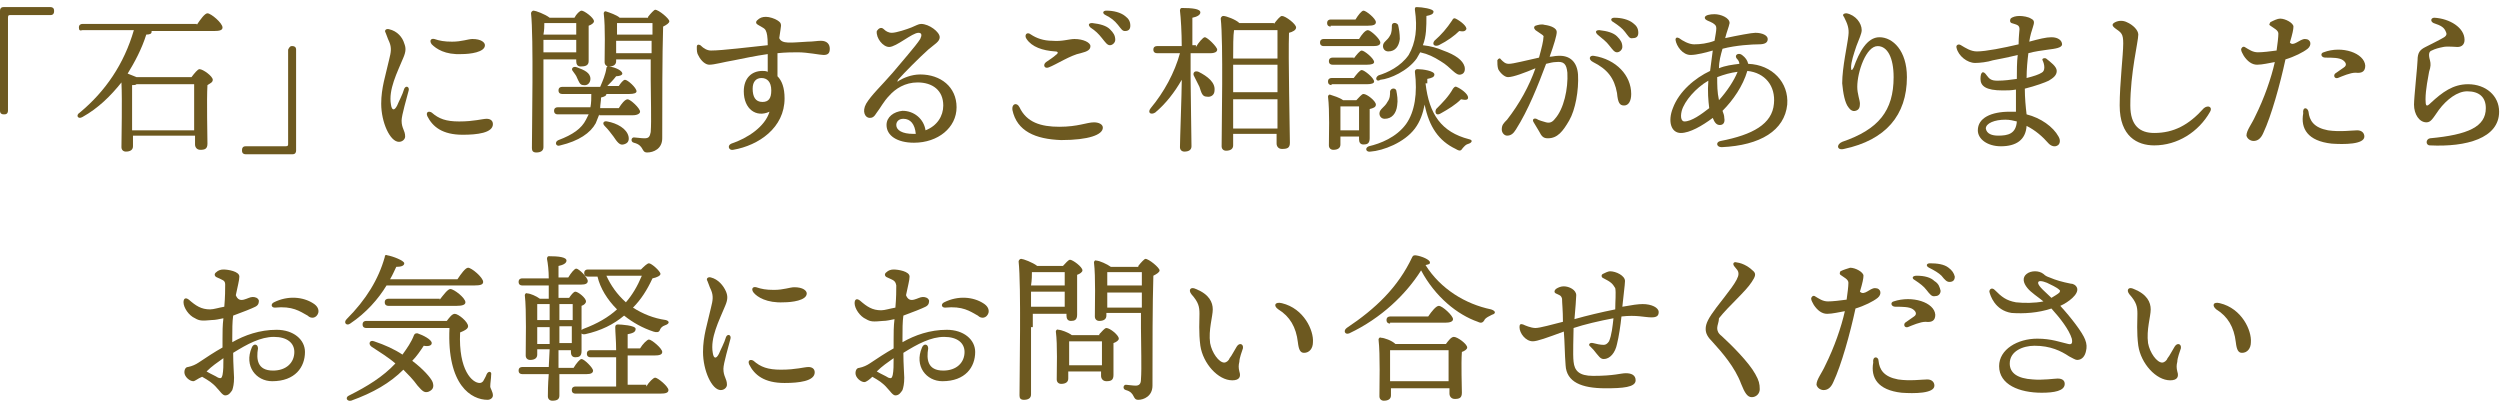
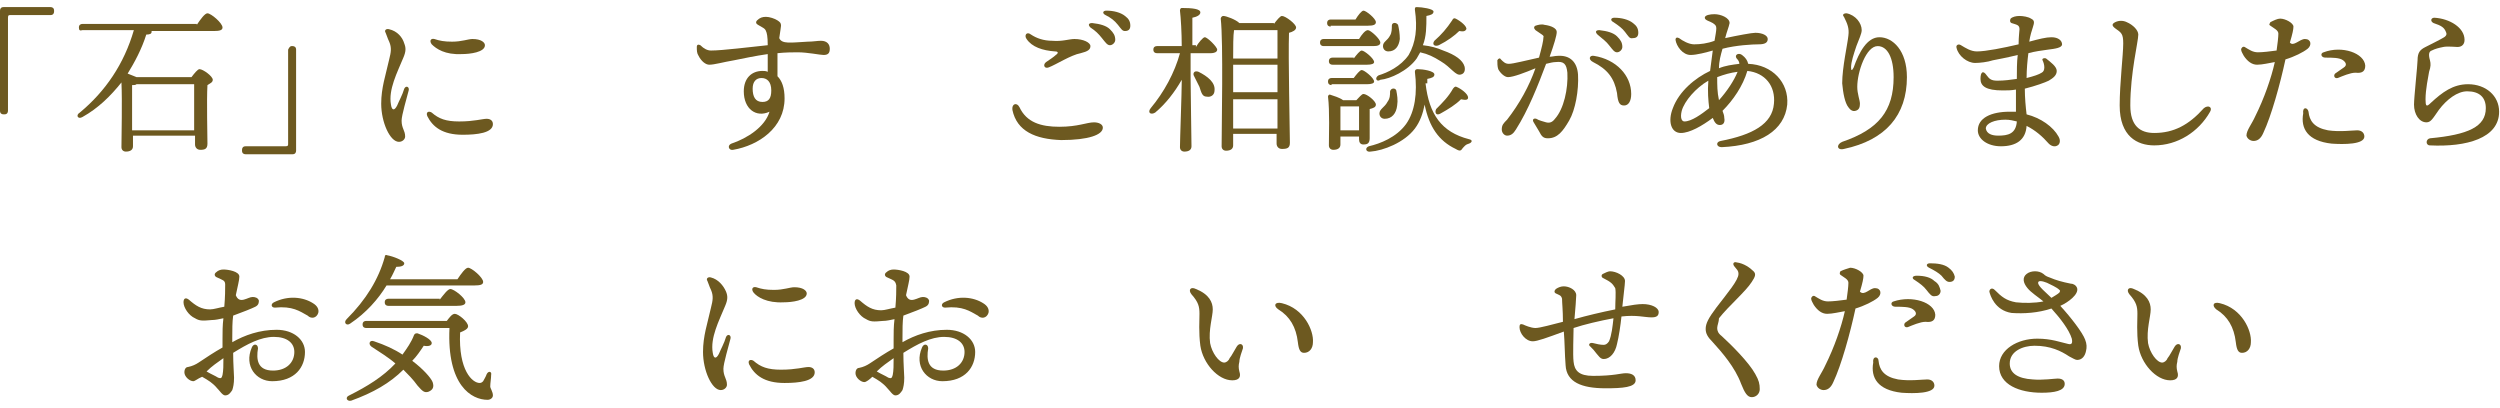
<svg xmlns="http://www.w3.org/2000/svg" version="1.1" id="レイヤー_1" x="0px" y="0px" width="282px" height="46px" viewBox="0 0 282 46" style="enable-background:new 0 0 282 46;" xml:space="preserve">
  <style type="text/css">
	.st0{fill:#6D5920;}
</style>
  <g>
    <path class="st0" d="M0.5,12.9H0.4c-0.2,0-0.4-0.1-0.4-0.4V1.2c0-0.2,0.1-0.4,0.4-0.4h5.3c0.2,0,0.4,0.1,0.4,0.4v0.1   c0,0.2-0.1,0.4-0.4,0.4H1.2C1,1.7,0.9,1.7,0.9,2v10.5C0.9,12.7,0.8,12.9,0.5,12.9z" />
    <path class="st0" d="M22.2,2.8c0.4-0.6,0.9-1.3,1.2-1.3c0.4,0,1.7,1.1,1.7,1.6c0,0.3-0.3,0.4-1,0.4h-7c0,0,0,0.1,0,0.1   c0,0.2-0.2,0.3-0.6,0.3C16,5.5,15.2,7,14.4,8.3c0.3,0.1,0.7,0.3,1,0.4h6.2c0.3-0.4,0.7-0.9,0.9-0.9c0.4,0,1.5,0.8,1.5,1.2   c0,0.3-0.3,0.4-0.6,0.6c-0.1,1.7,0,5.7,0,6.6c0,0.6-0.3,0.7-0.8,0.7c-0.4,0-0.6-0.3-0.6-0.6v-1h-7v1.2c0,0.4-0.3,0.6-0.8,0.6   c-0.3,0-0.5-0.2-0.5-0.5c0-1.3,0.1-5.1,0-7.3c-1.2,1.5-2.6,2.9-4.4,3.9c-0.5,0.3-0.8-0.2-0.3-0.5c2.9-2.4,5-5.5,6.1-9.3H9.3   C9,3.5,8.9,3.4,8.9,3.1c0-0.3,0.2-0.4,0.4-0.4H22.2z M21.9,14.6c0-1.7,0-4.1,0-5.1h-6.5c-0.1,0.1-0.3,0.1-0.5,0.1   c0,0.7,0,2.7,0,3.2v1.9H21.9z" />
    <path class="st0" d="M32.9,5.2h0.1c0.2,0,0.4,0.1,0.4,0.4V17c0,0.2-0.1,0.4-0.4,0.4h-5.3c-0.2,0-0.4-0.1-0.4-0.4v-0.1   c0-0.2,0.1-0.4,0.4-0.4h4.5c0.3,0,0.3-0.1,0.3-0.3V5.6C32.6,5.4,32.7,5.2,32.9,5.2z" />
    <path class="st0" d="M45.6,4.9c0.2,0.5,0.2,0.9-0.1,1.6c-0.7,1.7-1.7,3.6-1.4,5.3c0.1,0.7,0.4,0.7,0.7,0.1c0.2-0.5,0.6-1.2,0.8-1.9   c0.2-0.4,0.6-0.2,0.5,0.2c-0.2,0.8-0.8,2.8-0.8,3.4c0,0.9,0.4,1.1,0.4,1.8c0,0.3-0.3,0.6-0.7,0.6c-1,0-2-2.2-2-4.3   c0-1.8,0.5-3.2,0.9-5c0.2-0.8,0.3-1.3,0-2c-0.2-0.4-0.3-0.8-0.4-1c-0.2-0.3,0.1-0.5,0.4-0.4C44.8,3.5,45.4,4.2,45.6,4.9z    M48.7,12.7c0.8,0.7,1.6,1,3.1,1c1.7,0,2.6-0.3,3.1-0.3c0.4,0,0.7,0.2,0.7,0.6c0,1-1.8,1.2-3.4,1.2c-2.3,0-3.4-0.9-4-2.1   C48,12.6,48.4,12.5,48.7,12.7L48.7,12.7z M48.7,5c-0.3-0.4-0.1-0.7,0.3-0.6c0.6,0.2,1.1,0.3,2,0.3c1.1,0,1.8-0.3,2.3-0.3   c1,0,1.4,0.4,1.4,0.7c0,0.8-1.7,1-2.6,1C50.2,6.2,49.2,5.5,48.7,5z" />
-     <path class="st0" d="M61.3,6.7c0,1,0,1.9,0,2.2c0,0.6,0,6.9,0,7.7c0,0.4-0.3,0.6-0.8,0.6c-0.4,0-0.5-0.2-0.5-0.5   c0-2.3,0.2-12.5-0.1-15.2c0-0.1,0.1-0.3,0.3-0.3c0.2,0,1.3,0.4,1.8,0.8h2.8c0.2-0.4,0.6-0.8,0.8-0.8c0.3,0,1.4,0.8,1.4,1.2   c0,0.2-0.3,0.4-0.6,0.5c0,1.1,0,3.5,0,4S66,7.5,65.5,7.5c-0.4,0-0.5-0.3-0.5-0.6V6.7H61.3z M65,5.9l0-1.4h-3.7l0,1.4H65z M61.4,2.6   c0,0.3,0,0.8-0.1,1.3H65V2.6h-3.5L61.4,2.6z M67.6,12.9c-0.1,0.3-0.3,0.7-0.4,1c-0.6,1.1-1.9,2-4,2.5c-0.5,0.2-0.7-0.4-0.2-0.6   c1.6-0.6,2.6-1.3,3.1-2.3c0.1-0.2,0.2-0.4,0.3-0.6h-3.5c-0.2,0-0.4-0.1-0.4-0.4c0-0.3,0.2-0.4,0.4-0.4h3.7c0.1-0.5,0.1-1,0.1-1.5   h-3.3c-0.2,0-0.4-0.1-0.4-0.4c0-0.3,0.2-0.4,0.4-0.4h4.3c0.3-0.7,0.6-1.4,0.7-2.1c0-0.1,0.1-0.3,0.3-0.2c0.8,0.1,1.5,0.5,1.5,0.8   c0,0.2-0.4,0.3-0.7,0.3c-0.3,0.4-0.7,0.8-1,1.1h1.3C70,9.4,70.3,9,70.5,9c0.3,0,1.3,0.9,1.3,1.3c0,0.2-0.3,0.3-0.8,0.3h-2.6   c0,0.2-0.2,0.3-0.6,0.4c0,0.4-0.1,0.8-0.1,1.2h2.1c0.3-0.5,0.7-1,1-1c0.3,0,1.4,1,1.4,1.4c0,0.2-0.3,0.4-0.8,0.4H67.6z M65.1,7.6   c0.8,0.3,1.5,0.6,1.5,1.3c0,0.4-0.3,0.8-0.8,0.7c-0.4,0-0.5-0.4-0.7-0.8c-0.1-0.3-0.3-0.5-0.5-0.8C64.4,7.8,64.6,7.4,65.1,7.6z    M70.9,15.4c0.1,0.5-0.1,0.8-0.6,0.9c-0.4,0.1-0.7-0.3-1.1-0.9c-0.3-0.4-0.6-0.8-1-1.2c-0.3-0.3-0.1-0.6,0.3-0.5   C69.6,13.9,70.7,14.5,70.9,15.4z M73.1,1.9c0.3-0.4,0.7-0.8,0.8-0.8c0.4,0,1.6,1,1.6,1.3c0,0.2-0.3,0.4-0.7,0.6   c-0.1,3.2-0.1,8.5-0.1,12.6c0,1.2-1,1.6-1.7,1.6c-0.7,0-0.3-0.8-1.5-1.1c-0.4-0.1-0.3-0.6,0-0.6c0.2,0,0.8,0.1,1.2,0.1   c0.5,0,0.6-0.2,0.7-0.7c0.1-1.3,0-4,0-5.9V6.7h-3.9v0.2c0,0.4-0.3,0.6-0.8,0.6c-0.3,0-0.5-0.2-0.5-0.5c0-1.2,0.1-3.9-0.1-5.5   c0-0.1,0.1-0.3,0.3-0.2c0.3,0.1,1.2,0.4,1.5,0.7H73.1z M69.6,2.6c0,0.3,0,0.8,0,1.3h4V2.6H69.6z M73.5,5.9V4.6h-4l0,1.4H73.5z" />
    <path class="st0" d="M88.1,2.9c0,0.1-0.1,0.7-0.2,1.4c0.3,0.7,1.3,0.5,3.2,0.4v0c0.6,0,1.1-0.1,1.5-0.1c0.7,0,1,0.4,1,0.9   c0,0.5-0.2,0.7-0.7,0.7c-0.4,0-1.8-0.3-2.9-0.3c-0.5,0-1.4,0-2.3,0.1c0,0.9,0,1.8,0,2.6c0.5,0.5,0.8,1.3,0.8,2.5   c0,3.3-2.9,5.3-5.8,5.8c-0.5,0.1-0.7-0.5-0.2-0.7v0c1.8-0.6,3.8-1.9,4.3-3.6c-1.5,0.7-2.9-0.3-2.9-2.3c0-1.5,0.9-2.3,2.1-2.3   c0.2,0,0.4,0,0.6,0.1c0-0.5,0-1.4,0-2c-1.4,0.2-2.8,0.5-3.8,0.7C81.6,7,80.6,7.3,80,7.3c-0.4,0-0.9-0.4-1.2-1   c-0.2-0.3-0.2-0.6-0.2-1c0-0.3,0.2-0.3,0.4-0.2c0.4,0.4,0.8,0.6,1.2,0.6c1.3,0,4.4-0.4,6.4-0.6c0-1-0.1-1.4-0.2-1.6   c-0.1-0.3-0.4-0.4-0.9-0.7c-0.2-0.1-0.3-0.3-0.1-0.5c0.3-0.3,0.6-0.4,1-0.4c0.4,0,1,0.2,1.3,0.4C88,2.5,88.1,2.6,88.1,2.9L88.1,2.9   z M85.9,8.8c-0.6,0-1,0.4-1,1.2c0,0.9,0.3,1.5,1.1,1.5c0.7,0,1-0.4,1-1.3C87,9.2,86.5,8.8,85.9,8.8z" />
-     <path class="st0" d="M99.7,3.3c0.2,0.2,0.5,0.4,0.9,0.4c0.5,0,1.7-0.4,2.2-0.6c0.5-0.2,0.8-0.4,1.1-0.4c0.9,0,2.1,0.9,2.1,1.5   c0,0.5-0.6,0.8-1.3,1.4c-1,0.9-2.7,2.6-3.4,3.4c-0.1,0.2-0.1,0.3,0.1,0.1c0.5-0.3,1.4-0.7,2.4-0.7c2.3,0,4.1,1.4,4.1,3.7   s-2.1,4-4.8,4c-1.9,0-3.1-0.8-3.1-2c0-0.9,0.8-1.5,1.8-1.6c1.3,0,2.4,0.9,2.6,2.2c1.3-0.5,2-1.6,2-2.8c0-1.7-1.2-2.6-2.9-2.6   c-1.4,0-2.5,0.7-3.2,1.5c-0.6,0.6-1,1.4-1.4,1.9c-0.3,0.5-0.5,0.6-0.8,0.6c-0.5,0-0.9-0.7-0.4-1.6c0.6-1,1.7-2,3-3.5   c0.9-1.1,2.6-3,3.1-3.8c0.2-0.4,0.2-0.7-0.2-0.7c-0.7,0-2.5,1.6-3.3,1.6c-0.7,0-1.5-1-1.4-1.8C99.1,3.2,99.4,3,99.7,3.3L99.7,3.3z    M103,15.1c0.1,0,0.2,0,0.3,0c-0.1-1.1-0.6-1.7-1.4-1.7c-0.5,0-0.8,0.3-0.8,0.7C101.1,14.7,101.8,15.1,103,15.1z" />
    <path class="st0" d="M114.2,12.4c-0.1-0.7,0.5-0.9,0.8-0.3c0.8,1.7,2.4,2.2,4.5,2.2c2.1,0,3.1-0.5,3.9-0.5c0.5,0,1,0.2,1,0.6   c0,0.8-1.6,1.4-4.7,1.4C116.8,15.7,114.7,14.8,114.2,12.4L114.2,12.4z M118,7c0.3-0.2,0.9-0.6,1.1-0.8c0.3-0.2,0.3-0.4-0.1-0.4   c-1.4-0.1-2.6-0.5-3.2-1.4c-0.3-0.4,0-0.9,0.5-0.5c0.6,0.4,1.4,0.7,2.4,0.7c1.1,0.1,1.9-0.2,2.5-0.2c1,0,1.8,0.4,1.8,0.8   c0,0.4-0.3,0.6-1.1,0.8c-1.1,0.2-2.8,1.3-3.6,1.6C117.8,7.8,117.6,7.3,118,7z M123,3.1c-0.3-0.3-0.2-0.5,0.2-0.5   c0.9,0.1,1.6,0.3,2,0.7c0.4,0.4,0.6,0.7,0.6,1.2c0,0.3-0.3,0.6-0.6,0.6c-0.3,0-0.5-0.3-0.9-0.8C123.9,3.8,123.6,3.5,123,3.1z    M124.7,1.7c-0.4-0.2-0.3-0.5,0.1-0.5c0.8,0,1.6,0.2,2.1,0.6c0.4,0.3,0.6,0.6,0.6,1.1c0,0.4-0.2,0.6-0.6,0.6   c-0.3,0-0.4-0.2-0.8-0.7C125.7,2.3,125.3,2,124.7,1.7z" />
    <path class="st0" d="M134.9,5.3c0.3-0.5,0.8-1.1,1-1.1c0.3,0,1.4,1.1,1.4,1.4c0,0.3-0.4,0.4-0.7,0.4h-2.3v2.8   c0,1.3,0.1,6.9,0.1,7.7c0,0.4-0.3,0.6-0.8,0.6c-0.3,0-0.5-0.2-0.5-0.5c0-0.8,0.2-6.1,0.2-7.4V9c-0.8,1.4-1.8,2.7-3,3.7   c-0.5,0.3-0.9,0-0.5-0.5c1.5-1.8,2.7-4,3.3-6.2h-2.6c-0.2,0-0.4-0.1-0.4-0.4c0-0.3,0.2-0.4,0.4-0.4h2.8c0-1.5-0.1-3.2-0.2-4   c0-0.2,0.1-0.3,0.2-0.3c1.2,0,2.1,0.1,2.1,0.5c0,0.3-0.4,0.5-0.9,0.6c0,0.6,0,1.8,0,3.1H134.9z M137,10.2c0,0.5-0.4,0.8-0.9,0.7   c-0.5,0-0.6-0.5-0.8-1.1c-0.2-0.4-0.4-0.8-0.6-1.2c-0.2-0.3,0-0.7,0.5-0.5C136.2,8.6,137.1,9.3,137,10.2z M143.7,2.7   c0.3-0.4,0.7-0.9,0.9-0.9c0.4,0,1.6,0.9,1.6,1.3c0,0.3-0.4,0.5-0.8,0.6c-0.1,2.7,0.1,11.1,0.1,12.4c0,0.6-0.3,0.7-0.9,0.7   c-0.4,0-0.6-0.3-0.6-0.6v-1.1h-4.9v1.3c0,0.4-0.3,0.6-0.8,0.6c-0.3,0-0.5-0.2-0.5-0.5c0-2.2,0.2-11.7-0.1-14.4   c0-0.1,0.1-0.3,0.3-0.3c0.3,0,1.4,0.4,1.8,0.8H143.7z M139.1,10.4h5l0-3.1h-5c0,0.9,0,1.7,0,1.9V10.4z M144.1,14.5l0-3.3h-5l0,3.3   H144.1z M144.1,6.6c0-1.4,0-2.5,0-3.2h-4.9c-0.1,0.6-0.1,1.9-0.1,3.2H144.1z" />
    <path class="st0" d="M153.3,4.4c0.3-0.5,0.7-1,1-1c0.3,0,1.4,1,1.4,1.4c0,0.3-0.3,0.4-0.8,0.4h-5.6c-0.2,0-0.4-0.1-0.4-0.4   c0-0.3,0.2-0.4,0.4-0.4H153.3z M150.1,3c-0.2,0-0.4-0.1-0.4-0.4c0-0.3,0.2-0.4,0.4-0.4h2.8c0.3-0.5,0.7-1,0.9-1   c0.3,0,1.4,0.9,1.4,1.3c0,0.3-0.3,0.4-0.9,0.4H150.1z M150.2,9.6c-0.2,0-0.4-0.1-0.4-0.4c0-0.3,0.2-0.4,0.4-0.4h2.5   c0.3-0.4,0.7-0.9,0.9-0.9c0.3,0,1.4,0.9,1.4,1.3c0,0.2-0.3,0.3-0.8,0.3H150.2z M152.7,6.6c0.3-0.4,0.7-0.9,0.9-0.9   c0.3,0,1.4,0.9,1.4,1.3c0,0.2-0.3,0.3-0.8,0.3h-3.9c-0.2,0-0.4-0.1-0.4-0.4c0-0.3,0.2-0.4,0.4-0.4H152.7z M153,11.3   c0.3-0.3,0.6-0.7,0.8-0.7c0.4,0,1.4,0.8,1.4,1.2c0,0.3-0.3,0.4-0.7,0.5c0,1,0,2.8,0,3.3c0,0.6-0.3,0.7-0.7,0.7   c-0.4,0-0.5-0.3-0.5-0.6v-0.3h-2.1v0.9c0,0.4-0.3,0.6-0.8,0.6c-0.3,0-0.5-0.2-0.5-0.5c0-1.1,0.1-3.9-0.1-5.5c0-0.1,0.1-0.3,0.3-0.2   c0.3,0.1,1,0.3,1.4,0.6H153z M153.3,14.7c0-0.9,0-2,0-2.7h-2l-0.1,0c0,0.4,0,1.6,0,2v0.7H153.3z M160.8,9.4   c0.4,3.5,1.8,5.5,4.9,6.3c0.5,0.1,0.3,0.4,0,0.5c-0.4,0.1-0.5,0.3-0.7,0.5c-0.2,0.3-0.3,0.4-0.8,0.1c-1.9-0.9-3-2.5-3.5-5   c-0.2,1-0.5,1.9-1.1,2.7c-1.2,1.6-3.6,2.5-5,2.6c-0.5,0.1-0.7-0.4-0.2-0.6c1.3-0.3,3.1-1,4.2-2.5c1-1.4,1.3-3.5,1-5.9   c0-0.2,0.1-0.3,0.3-0.3c0.6,0,1.9,0.2,1.9,0.6c0,0.3-0.3,0.4-0.8,0.5V9.4z M155.5,8.5c1-0.3,2.5-1,3.4-2.3c0.8-1.4,1-3,0.7-5.1   c0-0.2,0-0.3,0.2-0.3c0.6,0,1.9,0.2,1.9,0.5c0,0.3-0.3,0.4-0.8,0.5c0,1.2,0,2.3-0.4,3.3c0.9,0.1,1.6,0.3,2.3,0.6   c1.4,0.5,2.2,1.1,2.4,1.8c0.1,0.4,0,0.8-0.4,0.9c-0.6,0.2-1.1-0.8-2.3-1.5c-0.8-0.5-1.4-0.8-2.3-1c-0.1,0.2-0.3,0.5-0.4,0.7   c-1,1.4-3,2.3-4.1,2.4C155.3,9.3,155,8.8,155.5,8.5z M157.5,10.2c0.1,0.5,0.2,1.1,0.1,1.7c-0.1,0.9-0.6,1.5-1.4,1.5   c-0.4,0-0.6-0.3-0.6-0.6c0-0.5,0.6-0.7,0.9-1.3c0.3-0.4,0.3-0.8,0.3-1.2C156.9,9.9,157.4,9.9,157.5,10.2z M156,5.2   c0-0.5,0.5-0.6,0.8-1.2c0.2-0.3,0.2-0.8,0.2-1.1c0-0.4,0.5-0.4,0.7-0.1c0.1,0.4,0.2,1,0.2,1.6c-0.1,0.8-0.5,1.4-1.3,1.4   C156.2,5.8,156,5.5,156,5.2z M161.8,4.6c0.8-0.7,1.4-1.4,2-2.3c0.1-0.2,0.2-0.3,0.4-0.2c0.6,0.3,1.3,0.9,1.2,1.2   c-0.1,0.2-0.3,0.3-0.8,0.2c-0.5,0.5-1.3,1.1-2.3,1.6C161.8,5.3,161.5,5,161.8,4.6z M165.6,11c0,0.3-0.3,0.3-0.8,0.2   c-0.6,0.6-1.4,1.1-2.3,1.6c-0.5,0.3-0.7-0.1-0.5-0.5c0.7-0.7,1.4-1.4,1.9-2.3c0.1-0.1,0.2-0.3,0.4-0.2   C164.8,10,165.6,10.6,165.6,11z" />
    <path class="st0" d="M173.2,3.4c-0.2-0.2-0.2-0.4,0-0.5c0.3-0.1,0.7-0.2,1-0.1c0.8,0.1,1.4,0.4,1.4,0.8c0,0.4-0.3,1.4-0.8,2.8   c0.3,0,0.6-0.1,0.9-0.1c1.4-0.1,2.2,0.7,2.3,2.1c0.1,1.8-0.3,4-1,5.2c-0.7,1.2-1.3,2-2.4,2c-0.5,0-0.7-0.2-1-0.8   c-0.2-0.3-0.4-0.7-0.6-1c-0.2-0.3,0-0.5,0.3-0.4c0.3,0.2,0.8,0.3,1.1,0.4c0.4,0.1,0.7,0,1-0.4c1-1.1,1.5-3.4,1.4-5.2   c-0.1-1-0.4-1.3-1.3-1.2c-0.3,0-0.7,0.1-1.1,0.2c-0.9,2.4-2,5.2-3.4,7.4c-0.3,0.5-0.6,0.7-1,0.7c-0.3,0-0.6-0.3-0.6-0.7   c0-0.5,0.2-0.7,0.6-1.1c1.4-1.8,2.5-3.8,3.2-5.8c-1.2,0.5-2.5,1-3.1,1c-0.4,0-0.9-0.5-1.1-0.9c-0.1-0.3-0.1-0.7-0.1-1   c0.1-0.2,0.3-0.3,0.4-0.1c0.3,0.3,0.5,0.5,0.9,0.5c0.5,0,2-0.4,3.4-0.7c0.3-1.1,0.5-1.9,0.5-2.3C174.2,4,173.9,3.9,173.2,3.4z    M179.7,7c-0.6-0.3-0.4-0.8,0.1-0.7c2.5,0.4,4.2,2.2,4.2,4.3c0,0.8-0.3,1.3-0.8,1.3c-0.5,0-0.7-0.3-0.8-1.4   C182.1,8.8,181.3,7.8,179.7,7L179.7,7z M180.2,3.9c-0.3-0.3-0.2-0.5,0.2-0.5c0.9,0.1,1.6,0.3,2,0.7c0.4,0.4,0.6,0.7,0.6,1.2   c0,0.3-0.3,0.6-0.6,0.6c-0.3,0-0.5-0.3-0.9-0.8C181.2,4.7,180.8,4.4,180.2,3.9z M183.3,3.6c-0.3-0.4-0.7-0.7-1.3-1.1   c-0.4-0.2-0.3-0.5,0.1-0.5c0.8,0,1.6,0.2,2.1,0.6c0.4,0.3,0.6,0.6,0.6,1.1c0,0.4-0.2,0.6-0.6,0.6C183.8,4.4,183.7,4.1,183.3,3.6   L183.3,3.6z" />
    <path class="st0" d="M194.6,4.3C194.5,4.4,194.5,4.4,194.6,4.3c1.4-0.3,3-0.6,3.4-0.6v0c0.8,0,1.4,0.3,1.4,0.7c0,0.4-0.3,0.6-1,0.6   c-0.7,0-2.6,0.1-4.1,0.5c-0.2,0.7-0.4,1.4-0.4,2.2c0.7-0.3,1.5-0.4,2.3-0.5c0-0.2-0.1-0.4-0.3-0.6c-0.3-0.4,0.2-0.7,0.6-0.4   c0.4,0.3,0.6,0.6,0.7,1c2.7,0.1,4.6,2.1,4.4,4.6c-0.3,2.9-3,4.6-7.4,4.8v0c-0.6,0-0.7-0.6-0.1-0.7c3.6-0.7,5.8-1.9,6-4.2   c0.2-2-1-3.5-3-3.7c-0.5,1.7-1.6,3.3-2.8,4.5c0.1,0.3,0.2,0.5,0.2,0.8c0.1,0.5-0.1,0.8-0.5,0.8c-0.4,0-0.6-0.3-0.8-0.8   c-1.2,0.9-2.6,1.7-3.6,1.7c-1.1,0-1.5-1.3-0.9-2.8c0.7-1.9,2.5-3.4,4.2-4.2c0.1-0.7,0.2-1.5,0.3-2.3c-0.7,0.2-1.8,0.5-2.5,0.5   c-0.9,0-1.6-1-1.7-1.7c0-0.3,0.2-0.3,0.4-0.2c0.4,0.3,1.1,0.7,1.7,0.7c0.7,0,1.5-0.1,2.3-0.4c0.1-0.6,0.2-1.1,0.2-1.4   c0-0.3-0.1-0.4-0.4-0.6c-0.3-0.2-0.9-0.3-0.9-0.6c0-0.3,0.6-0.4,1.1-0.4c0.7,0,1.7,0.4,1.7,1C195,3.1,194.8,3.5,194.6,4.3z    M190,13.7c0.8,0,1.9-0.8,2.8-1.5c-0.1-0.8-0.2-1.9-0.1-3.1c-1.4,0.8-2.7,2.3-3,3.4C189.5,13.3,189.7,13.7,190,13.7z M193.9,11.3   c0.9-1,1.7-2.2,2.1-3.2c-0.8,0.1-1.5,0.3-2.3,0.6C193.7,9.6,193.7,10.4,193.9,11.3z" />
    <path class="st0" d="M208.3,1.5c1,0.2,1.7,1.1,1.7,1.9c0,0.4-0.3,1-0.6,1.8c-0.3,0.9-0.6,1.8-0.6,2.4c0,0.4,0.1,0.4,0.3,0   c0.6-1.7,1.5-3.4,2.9-3.4c1.5,0,3.1,1.5,3.1,4.5c0,4.3-2.4,7.1-7.1,8.1c-0.8,0.2-0.9-0.5-0.2-0.8c4.1-1.4,5.8-3.5,5.8-7.3   c0-2.2-0.7-3.5-1.8-3.5c-1.3,0-2.3,2.9-2.3,4.6c0,0.8,0.3,1.5,0.3,1.9c0,0.4-0.1,0.7-0.5,0.8c-0.3,0.1-0.6-0.1-0.8-0.4   c-0.4-0.5-0.6-1.6-0.7-2.7c0-1.8,0.6-4.4,0.7-5.4c0.1-0.8-0.1-1.3-0.5-2.1C207.8,1.7,207.9,1.5,208.3,1.5L208.3,1.5z" />
    <path class="st0" d="M228.9,4.7c1.1-0.3,1.9-0.5,2.5-0.5c0.8,0,1.2,0.4,1.2,0.8c0,0.4-0.8,0.5-1.6,0.6v0c-0.7,0.1-1.5,0.2-2.2,0.4   c-0.1,0.8-0.2,1.8-0.2,2.8c0.8-0.2,1.4-0.4,1.7-0.6c0.2-0.1,0.3-0.3,0.3-0.6c0-0.3-0.1-0.6-0.2-0.8c-0.1-0.2,0.2-0.3,0.4-0.2   C231.3,7,232,7.5,232,8c0,0.5-0.4,0.8-0.9,1.1c-0.4,0.2-1.5,0.6-2.7,0.9c0,1,0.1,2.1,0.2,2.9c1.6,0.4,3,1.4,3.6,2.5   c0.3,0.5,0.1,0.9-0.1,1c-0.3,0.2-0.7,0.1-1-0.2c-0.7-0.8-1.5-1.5-2.5-2c-0.1,1.6-1.2,2.3-2.9,2.3c-1.5,0-2.6-0.8-2.6-1.8   c0-1.4,1.5-2.1,3.6-2.1c0.2,0,0.5,0,0.7,0c0-0.7,0-1.7,0-2.5c-0.5,0.1-1,0.1-1.5,0.1c-1.9,0-2.5-0.5-2.5-1.3c0-0.8,0.3-1,0.7-0.4   c0.3,0.4,0.5,0.6,1.2,0.6c0.8,0,1.5-0.1,2.2-0.2c0-0.9,0-1.9,0.1-2.7c-1.2,0.3-2.3,0.5-2.8,0.6c-0.6,0.2-1.5,0.3-2,0.3   c-0.9,0-1.9-0.8-2.1-1.7c-0.1-0.3,0.2-0.5,0.5-0.3c0.5,0.3,1.1,0.7,1.8,0.7c1,0,3-0.4,4.7-0.8c0-0.9,0.1-1.5,0.1-1.7   c0-0.5-0.3-0.5-0.9-0.7c-0.2-0.1-0.2-0.3-0.1-0.5c0.2-0.2,0.6-0.3,1-0.3c0.4,0,1,0.1,1.3,0.3c0.4,0.2,0.4,0.4,0.2,1   C229.2,3.4,229,4,228.9,4.7z M225.4,15.3c1.1,0,2-0.2,2.1-1.6c-0.4-0.1-0.8-0.2-1.3-0.2c-1.2,0-2.2,0.4-2.2,1   C224.1,15.1,224.7,15.3,225.4,15.3z" />
    <path class="st0" d="M249.3,12.6c-1.3,2.3-3.7,3.8-6.3,3.8c-1.9,0-3.9-1-3.9-4.5c0-2.5,0.4-5.7,0.4-7c0-1.1-0.2-1.2-0.9-1.7   c-0.4-0.3-0.4-0.5,0-0.7c0.4-0.2,0.9-0.2,1.3,0c0.7,0.3,1.3,0.9,1.3,1.4c0,0.8-0.9,4.3-0.9,8c0,2.3,1.1,3.1,2.7,3.1   c2.2,0,3.9-0.9,5.6-2.8C249.1,11.8,249.6,12.1,249.3,12.6L249.3,12.6z" />
    <path class="st0" d="M257.2,2.1c0.6,0,1.5,0.5,1.5,0.9c0,0.3-0.1,0.8-0.4,1.8c0.4,0.5,1.1-0.4,1.7-0.4c0.7,0,0.8,0.7,0.3,1.1   c-0.5,0.4-1.5,0.9-2.5,1.2c-0.6,2.8-1.6,6.4-2.5,8.3c-0.3,0.7-0.7,0.9-1.1,0.9c-0.3,0-0.7-0.2-0.8-0.6c0-0.6,0.6-1.3,1-2.2   c1-2,1.8-4.3,2.2-6.1c-0.6,0.1-1.4,0.3-2,0.3c-0.6,0-1.1-0.4-1.5-1c-0.1-0.2-0.3-0.5-0.3-0.7c0-0.2,0.2-0.4,0.4-0.3   c0.5,0.3,0.9,0.6,1.5,0.6c0.5,0,1.4-0.1,2.1-0.2c0.1-0.7,0.2-1.5,0.2-1.9c0-0.4-0.5-0.6-0.9-0.9c-0.2-0.1-0.1-0.2,0-0.4   C256.5,2.3,256.9,2.1,257.2,2.1L257.2,2.1z M260.4,12.6c0.1,1,0.6,1.8,2.2,2.1c1.3,0.2,2.8,0,3.3,0c0.5,0,0.8,0.3,0.8,0.7   c0,0.9-2.3,0.9-3.7,0.8c-2.7-0.3-3.5-1.7-3.2-3.4C259.7,12,260.3,12.1,260.4,12.6L260.4,12.6z M266.8,7.4c0,0.6-0.3,0.9-1.1,0.8   c-0.6,0-1.5,0.4-2,0.6c-0.4,0.1-0.5-0.3-0.3-0.5c0.3-0.2,0.7-0.5,1-0.7c0.3-0.2,0.3-0.5-0.1-0.8c-0.4-0.3-1.2-0.3-2-0.3   c-0.5,0-0.6-0.5-0.2-0.6C264.2,5.1,266.7,6,266.8,7.4z" />
    <path class="st0" d="M274.1,6.8c0.1,0.4,0.1,0.7-0.1,1.3c-0.1,0.6-0.4,2-0.4,3.1c0,0.8,0.1,0.9,0.6,0.4c1.3-1.2,2.5-2.1,4.2-2.1   c2,0,3.5,1.3,3.5,3.1c0,3-3.7,4-7.8,3.8c-0.5,0-0.5-0.7,0-0.8c4.3-0.4,6.3-1.3,6.3-3.4c0-1.2-0.7-1.9-2.1-1.9   c-1.1,0-2.3,0.9-3.2,2.1c-0.7,1-0.9,1.4-1.4,1.4c-0.8,0-1.4-0.9-1.4-2c0-0.8,0.4-4.5,0.4-5c0-0.9,0.3-1.2,0.9-1.5   c0.2-0.1,1.8-0.9,2.1-1.1c0.3-0.2,0.3-0.4,0.2-0.6c-0.2-0.5-0.5-0.7-1.4-1c-0.4-0.2-0.3-0.6,0.1-0.6c1.7,0.1,3.4,1.1,3.4,2.5   c0,0.5-0.3,0.8-0.8,0.8c-0.1,0-1.2-0.1-1.6,0c-0.5,0.1-0.9,0.2-1.3,0.4C274,5.8,273.9,6.1,274.1,6.8z" />
    <path class="st0" d="M24.5,31.3c-0.3-0.1-0.4-0.4-0.1-0.6c0.2-0.2,0.5-0.3,0.8-0.3c0.5,0,1.8,0.2,1.8,0.8c0,0.4-0.2,1.1-0.4,2.1   c0.2,0.5,0.5,0.6,0.9,0.5c0.4-0.1,0.7-0.3,1-0.3c0.3,0,0.6,0.1,0.7,0.4c0,0.2,0,0.5-0.4,0.7c-0.4,0.2-1.4,0.6-2.5,1   c-0.1,0.7-0.1,1.6-0.1,2.5c0,0.2,0,0.3,0,0.5c1.4-0.8,3.1-1.4,5-1.4c1.9,0,3.2,1.1,3.2,2.5c0,1.7-1.1,3.3-3.7,3.3   c-1.8,0-3.2-1.7-2.3-3.8c0.2-0.5,0.7-0.4,0.7,0.1c-0.2,1.2-0.1,2.5,1.7,2.5c1.5,0,2.4-0.9,2.4-2.1c0-1-0.8-1.7-2.3-1.7   c-1.5,0-3,0.8-4.6,1.8c0,1.3,0.1,2.4,0.1,2.8c0,0.7-0.1,1.1-0.2,1.4c-0.2,0.3-0.4,0.6-0.8,0.6c-0.3,0-0.6-0.5-0.9-0.8   c-0.5-0.6-1-0.9-1.7-1.3C22.3,42.7,22,43,21.8,43c-0.4,0-1-0.5-1-1c0-0.4,0.2-0.6,0.4-0.6c0.5-0.1,0.9-0.3,1.2-0.5   c0.9-0.6,1.8-1.2,2.7-1.7c0-0.3,0-0.6,0-1c0-0.7,0-1.5,0.1-2.3c-0.5,0.1-0.9,0.2-1.3,0.2c-1.1,0.1-1.4,0.1-1.9-0.2   c-0.7-0.3-1.3-1.2-1.3-1.8v0c0-0.4,0.2-0.6,0.6-0.3c0.8,0.7,1.4,1.1,2.4,1.1c0.4,0,1-0.2,1.6-0.3c0.1-1.1,0.1-2,0.1-2.5   C25.4,31.6,25.1,31.6,24.5,31.3L24.5,31.3z M25.1,42.3c0.1-0.5,0.1-1.1,0.1-1.9c-0.7,0.5-1.3,0.9-1.9,1.5c0.5,0.3,1,0.5,1.3,0.7   C24.9,42.7,25,42.7,25.1,42.3z M31,34.7c-0.4,0-0.5-0.4-0.1-0.6c1.6-0.8,3.3-0.6,4.4,0.1c0.5,0.3,0.7,0.7,0.6,1.1   c-0.2,0.6-0.8,0.7-1.2,0.3C33.8,35.1,33,34.5,31,34.7L31,34.7z" />
    <path class="st0" d="M43.6,32.2c-0.9,1.5-2.3,3.1-4.1,4.3c-0.4,0.3-0.8-0.1-0.4-0.5c2.2-2.2,3.6-4.5,4.3-7c0-0.2,0.1-0.3,0.3-0.2   c0.6,0.1,1.9,0.6,1.9,0.9c0,0.3-0.4,0.4-0.9,0.4c-0.2,0.4-0.4,0.9-0.7,1.4h7.6c0.4-0.6,0.9-1.3,1.2-1.3c0.4,0,1.7,1.1,1.7,1.6   c0,0.3-0.3,0.4-1,0.4H43.6z M48.8,43.1c0.2,0.6,0,0.9-0.5,1.1c-0.4,0.1-0.6,0-1.2-0.7c-0.5-0.7-1.1-1.3-1.6-1.8   c-1.5,1.5-3.4,2.6-5.9,3.5c-0.5,0.1-0.7-0.4-0.2-0.6c2-1,3.8-2.1,5.2-3.6c-0.8-0.7-1.8-1.3-2.7-1.9c-0.4-0.3-0.2-0.8,0.3-0.6   c1.2,0.4,2.3,0.9,3.2,1.5c0.5-0.7,1-1.4,1.3-2.2c0.1-0.2,0.2-0.2,0.4-0.2c0.6,0.2,1.6,0.7,1.6,1.1c0,0.3-0.4,0.4-0.9,0.3   c-0.4,0.6-0.8,1.2-1.3,1.7C47.7,41.6,48.6,42.6,48.8,43.1z M50.4,36.2c0.3-0.4,0.6-0.8,0.9-0.8c0.4,0,1.5,0.9,1.5,1.4   c0,0.3-0.4,0.5-0.9,0.7c-0.2,4.3,1.4,5.7,2.2,5.7c0.2,0,0.3-0.1,0.4-0.2c0.1-0.2,0.3-0.5,0.4-0.8c0.2-0.4,0.6-0.3,0.5,0.1   c0,0.4-0.1,0.9-0.1,1.3c0,0.2,0.3,0.6,0.3,1c0,0.3-0.3,0.5-0.6,0.5c-1.8,0-4.6-1.6-4.3-8.1h-9.4c-0.2,0-0.4-0.1-0.4-0.4   c0-0.3,0.2-0.4,0.4-0.4H50.4z M49.6,33.8c0.4-0.5,0.9-1.2,1.2-1.2c0.4,0,1.7,1,1.7,1.5c0,0.3-0.4,0.4-1,0.4h-7.7   c-0.2,0-0.4-0.1-0.4-0.4c0-0.3,0.2-0.4,0.4-0.4H49.6z" />
-     <path class="st0" d="M63.1,42.2c0,1.2,0,2.1,0,2.4c0,0.4-0.2,0.6-0.8,0.6c-0.3,0-0.5-0.2-0.5-0.5c0-0.3,0-1.3,0.1-2.5h-3   c-0.2,0-0.4-0.1-0.4-0.4c0-0.3,0.2-0.4,0.4-0.4h3l0.1-2h-1.4V40c0,0.4-0.3,0.6-0.8,0.6c-0.3,0-0.5-0.2-0.5-0.5   c0-1.3,0.1-5.1-0.1-6.8c0-0.1,0.1-0.3,0.3-0.2c0.3,0,1,0.3,1.4,0.6h1c0-0.5,0-1,0-1.5h-3c-0.2,0-0.4-0.1-0.4-0.4   c0-0.3,0.2-0.4,0.4-0.4h3c0-0.9-0.1-1.7-0.2-2.2c0-0.2,0.1-0.3,0.2-0.3c1.1,0,2,0.1,2,0.5c0,0.3-0.4,0.5-0.9,0.6c0,0.3,0,0.8,0,1.3   h1.1c0.3-0.5,0.7-1,0.9-1c0.3,0,1.3,1,1.3,1.4c0,0.3-0.3,0.4-0.7,0.4h-2.6v1.5h1.2c0.2-0.3,0.5-0.7,0.7-0.7c0.3,0,1.2,0.7,1.2,1.1   c0,0.2-0.2,0.4-0.5,0.5c0,1.2,0,4.5,0,5.1c0,0.6-0.3,0.7-0.7,0.7c-0.4,0-0.5-0.3-0.5-0.6v-0.2h-1.4l0,2h1.7c0.3-0.5,0.7-1,0.9-1   c0.3,0,1.3,1,1.3,1.3c0,0.3-0.3,0.4-0.7,0.4H63.1z M62,36.1c0-0.5,0-1.1,0-1.8h-1.4c0,0.4,0,1.2,0,1.8H62z M62,38.7   c0-0.7,0-1.3,0-1.6v-0.2h-1.4v0.1l0,1.8H62z M63.1,34.3l0,1.8h1.5c0-0.7,0-1.4,0-1.8H63.1z M64.5,38.7l0-1.9h-1.4l0,1.9H64.5z    M72.9,43.6c0.3-0.5,0.8-1,1-1c0.3,0,1.5,1,1.5,1.4c0,0.3-0.3,0.4-0.9,0.4h-9.6c-0.2,0-0.4-0.1-0.4-0.4c0-0.3,0.2-0.4,0.4-0.4h4.6   c0-1,0-2.2,0-3.3h-2.9c-0.2,0-0.4-0.1-0.4-0.4c0-0.3,0.2-0.4,0.4-0.4h2.9c0-1.1-0.1-2-0.1-2.6c0-0.2,0.1-0.3,0.3-0.3   c0.3,0,2,0.1,2,0.5c0,0.4-0.4,0.5-0.9,0.6v1.6h1.4c0.3-0.5,0.8-1,1-1c0.3,0,1.5,1,1.5,1.4c0,0.3-0.3,0.4-0.9,0.4h-3v3.3H72.9z    M72.3,30.4c0.3-0.3,0.7-0.7,0.9-0.7c0.3,0,1.3,0.9,1.3,1.2c0,0.2-0.4,0.4-0.9,0.5c-0.6,1.3-1.3,2.4-2.2,3.3   c1.1,0.7,2.3,1.2,3.7,1.4c0.4,0.1,0.5,0.4-0.1,0.6c-0.3,0.1-0.5,0.3-0.6,0.6c-0.1,0.2-0.4,0.2-0.7,0.1c-1.2-0.4-2.3-1-3.3-1.8   c-1.2,1-2.6,1.7-4.4,2.1c-0.5,0.1-0.7-0.4-0.2-0.6c1.6-0.6,2.8-1.3,3.8-2.2c-1.1-1.1-1.9-2.4-2.2-3.7h-1.1c-0.2,0-0.4-0.1-0.4-0.4   c0-0.3,0.2-0.4,0.4-0.4H72.3z M68.4,31.1c0.5,1.1,1.2,2.1,2.2,3c0.7-0.8,1.3-1.8,1.8-3H68.4z" />
    <path class="st0" d="M81.9,32.9c0.2,0.5,0.2,0.9-0.1,1.6c-0.7,1.7-1.7,3.6-1.4,5.3c0.1,0.7,0.4,0.7,0.7,0.1   c0.2-0.5,0.6-1.2,0.8-1.9c0.2-0.4,0.6-0.2,0.5,0.2c-0.2,0.8-0.8,2.8-0.8,3.4c0,0.9,0.4,1.1,0.4,1.8c0,0.3-0.3,0.6-0.7,0.6   c-1,0-2-2.2-2-4.3c0-1.8,0.5-3.2,0.9-5c0.2-0.8,0.3-1.3,0-2c-0.2-0.4-0.3-0.8-0.4-1c-0.2-0.3,0.1-0.5,0.4-0.4   C81,31.5,81.6,32.2,81.9,32.9z M85,40.7c0.8,0.7,1.6,1,3.1,1c1.7,0,2.6-0.3,3.1-0.3c0.4,0,0.7,0.2,0.7,0.6c0,1-1.8,1.2-3.4,1.2   c-2.3,0-3.4-0.9-4-2.1C84.3,40.6,84.7,40.5,85,40.7L85,40.7z M85,33c-0.3-0.4-0.1-0.7,0.3-0.6c0.6,0.2,1.1,0.3,2,0.3   c1.1,0,1.8-0.3,2.3-0.3c1,0,1.4,0.4,1.4,0.7c0,0.8-1.7,1-2.6,1C86.5,34.2,85.4,33.5,85,33z" />
    <path class="st0" d="M100.1,31.3c-0.3-0.1-0.4-0.4-0.1-0.6c0.2-0.2,0.5-0.3,0.8-0.3c0.5,0,1.8,0.2,1.8,0.8c0,0.4-0.2,1.1-0.4,2.1   c0.2,0.5,0.5,0.6,0.9,0.5c0.4-0.1,0.7-0.3,1-0.3c0.3,0,0.6,0.1,0.7,0.4c0,0.2,0,0.5-0.4,0.7c-0.4,0.2-1.4,0.6-2.5,1   c-0.1,0.7-0.1,1.6-0.1,2.5c0,0.2,0,0.3,0,0.5c1.4-0.8,3.1-1.4,5-1.4c1.9,0,3.2,1.1,3.2,2.5c0,1.7-1.1,3.3-3.7,3.3   c-1.8,0-3.2-1.7-2.3-3.8c0.2-0.5,0.7-0.4,0.7,0.1c-0.2,1.2-0.1,2.5,1.7,2.5c1.5,0,2.4-0.9,2.4-2.1c0-1-0.8-1.7-2.3-1.7   c-1.5,0-3,0.8-4.6,1.8c0,1.3,0.1,2.4,0.1,2.8c0,0.7-0.1,1.1-0.2,1.4c-0.2,0.3-0.4,0.6-0.8,0.6c-0.3,0-0.6-0.5-0.9-0.8   c-0.5-0.6-1-0.9-1.7-1.3c-0.3,0.3-0.7,0.6-0.9,0.6c-0.4,0-1-0.5-1-1c0-0.4,0.2-0.6,0.4-0.6c0.5-0.1,0.9-0.3,1.2-0.5   c0.9-0.6,1.8-1.2,2.7-1.7c0-0.3,0-0.6,0-1c0-0.7,0-1.5,0.1-2.3c-0.5,0.1-0.9,0.2-1.3,0.2c-1.1,0.1-1.4,0.1-1.9-0.2   c-0.7-0.3-1.3-1.2-1.3-1.8v0c0-0.4,0.2-0.6,0.6-0.3c0.8,0.7,1.4,1.1,2.4,1.1c0.4,0,1-0.2,1.6-0.3c0.1-1.1,0.1-2,0.1-2.5   C101,31.6,100.7,31.6,100.1,31.3L100.1,31.3z M100.7,42.3c0.1-0.5,0.1-1.1,0.1-1.9c-0.7,0.5-1.3,0.9-1.9,1.5c0.5,0.3,1,0.5,1.3,0.7   C100.5,42.7,100.6,42.7,100.7,42.3z M106.6,34.7c-0.4,0-0.5-0.4-0.1-0.6c1.6-0.8,3.3-0.6,4.4,0.1c0.5,0.3,0.7,0.7,0.6,1.1   c-0.2,0.6-0.8,0.7-1.2,0.3C109.4,35.1,108.6,34.5,106.6,34.7L106.6,34.7z" />
-     <path class="st0" d="M116.3,36.9c0,0.6,0,6.8,0,7.6c0,0.4-0.3,0.6-0.8,0.6c-0.4,0-0.5-0.2-0.5-0.5c0-2.3,0.2-12.4-0.1-15.1   c0-0.1,0.1-0.3,0.3-0.3c0.2,0,1.3,0.4,1.8,0.8h2.9c0.3-0.3,0.6-0.7,0.8-0.7c0.3,0,1.4,0.8,1.4,1.2c0,0.2-0.3,0.4-0.6,0.5   c0,1.2,0,3.9,0,4.5c0,0.6-0.3,0.7-0.7,0.7c-0.4,0-0.5-0.3-0.5-0.6v-0.2h-3.8V36.9z M120.1,34.6l0-1.7h-3.8c0,0.5,0,1.1,0,1.7H120.1   z M116.4,30.7c0,0.3,0,0.9-0.1,1.5h3.8c0-0.6,0-1.2,0-1.5h-3.6L116.4,30.7z M124,37.7c0.3-0.3,0.6-0.7,0.8-0.7   c0.4,0,1.4,0.8,1.4,1.2c0,0.2-0.3,0.4-0.6,0.5c0,1.1,0,3.1,0,3.6c0,0.6-0.3,0.7-0.8,0.7c-0.4,0-0.6-0.3-0.6-0.6v-0.5h-3.7v0.8   c0,0.4-0.3,0.6-0.8,0.6c-0.3,0-0.5-0.2-0.5-0.5c0-1.1,0.1-3.9-0.1-5.4c0-0.1,0.1-0.3,0.3-0.2c0.3,0,1.1,0.3,1.5,0.6H124z    M124.3,41.2c0-0.9,0-2.1,0-2.7h-3.6l-0.1,0c0,0.4,0,1.6,0,1.9v0.8H124.3z M128.4,30c0.3-0.4,0.7-0.8,0.8-0.8c0.4,0,1.6,1,1.6,1.3   c0,0.2-0.3,0.4-0.7,0.6c-0.1,3.1-0.1,8.3-0.1,12.4c0,1.2-1,1.6-1.6,1.6c-0.7,0-0.3-0.8-1.4-1.1c-0.4-0.1-0.3-0.6,0-0.6   c0.1,0,0.8,0.1,1.1,0.1c0.4,0,0.6-0.2,0.6-0.7c0.1-1.3,0-3.9,0-5.8v-1.7h-3.9v0.3c0,0.4-0.3,0.6-0.8,0.6c-0.3,0-0.5-0.2-0.5-0.5   c0-1.2,0.1-4.5-0.1-6.1c0-0.1,0.1-0.3,0.3-0.2c0.3,0,1.2,0.4,1.6,0.7H128.4z M124.9,30.7c0,0.3,0,1,0,1.5h3.9v-1.5H124.9z    M128.8,34.6V33h-3.9l0,1.7H128.8z" />
    <path class="st0" d="M139.5,39.1c0.3-0.5,0.8-0.3,0.7,0.2c-0.1,0.3-0.4,1.1-0.4,1.5c-0.1,0.4-0.1,0.7,0,1.1c0.2,0.6,0,1-0.8,1   c-1.6,0-3.3-1.9-3.6-3.9c-0.2-1.5-0.1-2.9-0.1-3.6c0-0.8-0.1-1.3-0.9-2.2c-0.4-0.5-0.1-0.9,0.5-0.6c1.5,0.6,1.9,1.5,1.9,2.3   c0,0.8-0.5,2.3-0.3,3.8c0.2,1.1,1,2.2,1.6,2.2c0.2,0,0.5-0.2,0.6-0.5C138.9,40.2,139.3,39.4,139.5,39.1L139.5,39.1z M144.6,34.2   c2.5,0.6,3.6,3.1,3.5,4.4c0,0.7-0.4,1.2-1,1.2c-0.4,0-0.6-0.3-0.7-1.2c-0.2-1.7-0.9-2.9-2.2-3.7C143.6,34.5,143.8,34,144.6,34.2z" />
-     <path class="st0" d="M168.3,35.5c-0.4,0.2-0.6,0.3-0.8,0.5c-0.2,0.4-0.4,0.5-0.8,0.3c-2.3-0.8-4.8-2.8-6.4-5.8   c-1.7,2.7-4.5,5.4-8.1,7.1c-0.5,0.2-0.7-0.3-0.3-0.6c3.3-2.2,5.8-4.6,7.4-8c0.1-0.2,0.2-0.2,0.4-0.2c0.7,0.1,1.6,0.5,1.6,0.8   c0,0.2-0.1,0.2-0.5,0.3c1.7,2.7,4.5,4.4,7.4,5C168.8,35.1,168.7,35.4,168.3,35.5z M163.1,38.8c0.3-0.4,0.6-0.8,0.9-0.8   c0.4,0,1.5,0.8,1.5,1.2c0,0.2-0.3,0.4-0.6,0.5c-0.1,1.4,0,3.9,0,4.6c0,0.6-0.3,0.7-0.8,0.7c-0.4,0-0.6-0.3-0.6-0.6v-0.6h-6.6v0.8   c0,0.4-0.3,0.6-0.8,0.6c-0.3,0-0.5-0.2-0.5-0.5c0-1.2,0.1-4.7-0.1-6.4c0-0.1,0.1-0.3,0.3-0.2c0.3,0,1.2,0.3,1.6,0.7H163.1z    M156.8,36.5c-0.2,0-0.4-0.1-0.4-0.4c0-0.3,0.2-0.4,0.4-0.4h4.3c0.4-0.6,0.9-1.2,1.2-1.2c0.4,0,1.6,1.1,1.6,1.5   c0,0.3-0.4,0.4-0.9,0.4H156.8z M163.4,43.1c0-1.2,0-2.8,0-3.6h-6.5l-0.1,0c0,0.5,0,2,0,2.3v1.2H163.4z" />
    <path class="st0" d="M180.9,31.4c-0.3-0.1-0.3-0.4-0.1-0.5s0.6-0.3,0.8-0.3c0.7,0,1.7,0.5,1.7,1.1c0,0.4-0.2,1.8-0.3,2.9   c1.1-0.2,1.8-0.3,2.3-0.3c1,0,1.8,0.4,1.8,0.9c0,0.4-0.2,0.6-0.8,0.6c-0.8,0-1.7-0.3-3.4-0.1c-0.1,1-0.3,2.3-0.5,3.1   c-0.2,1-0.8,1.7-1.5,1.7c-0.4,0-0.6-0.4-0.8-0.6c-0.3-0.4-0.4-0.5-0.7-0.8c-0.3-0.2-0.1-0.5,0.3-0.4c0.4,0.1,0.8,0.2,1.2,0.2   c0.2,0,0.4-0.1,0.6-0.4c0.3-0.7,0.4-1.7,0.5-2.6c-1.6,0.3-3.3,0.7-4.5,1.1c0,0.8-0.1,3,0,3.8c0.1,1,0.6,1.6,2.2,1.6   c2.4,0,3.1-0.3,3.7-0.3c0.6,0,1.1,0.2,1.1,0.8c0,0.8-1.5,0.9-3.4,0.9c-2.7,0-4.4-0.7-4.5-2.6c-0.1-1.2-0.1-2.7-0.2-3.8   c-1.9,0.7-3,1.1-3.5,1.1c-0.8,0-1.5-0.9-1.5-1.6c0-0.3,0.1-0.4,0.4-0.3c0.2,0.1,0.9,0.4,1.4,0.4c0.5,0,1.9-0.4,3.1-0.7   c0-1.3-0.1-2.1-0.1-2.6c-0.1-0.4-0.3-0.4-0.7-0.6c-0.2-0.1-0.2-0.3,0-0.5l0,0c0.3-0.2,0.6-0.3,0.9-0.3c0.6,0,1.4,0.4,1.4,1   c0,0.2-0.1,1.7-0.2,2.7c1.4-0.4,3.1-0.8,4.6-1.1c0-0.9,0.1-1.9,0-2.4C181.9,32,181.7,31.8,180.9,31.4z" />
    <path class="st0" d="M193.7,37c0,0.3,0.1,0.6,0.5,0.9c1.1,1,3.1,3,3.8,4.3c0.4,0.7,0.5,1.1,0.5,1.7c0,0.5-0.4,0.9-0.9,0.9   c-0.5,0-0.8-0.5-1.2-1.5c-0.7-1.9-2.2-3.6-3.2-4.7c-0.6-0.6-0.8-1-0.8-1.5c0-0.6,0.3-1.2,1.2-2.4c1.3-1.7,2.5-3.1,2.5-3.8   c0-0.4-0.2-0.5-0.5-0.9c-0.2-0.3,0-0.5,0.3-0.4c0.8,0.1,1.5,0.6,1.9,1c0.3,0.3,0.2,0.6-0.2,1.2c-0.7,1.1-2.6,2.7-3.7,4.1   C193.9,36.3,193.7,36.7,193.7,37z" />
    <path class="st0" d="M208.7,30.2c0.6,0,1.5,0.5,1.5,0.9c0,0.3-0.1,0.8-0.4,1.8c0.5,0.5,1.1-0.4,1.7-0.4c0.7,0,0.8,0.7,0.3,1.1   c-0.5,0.4-1.5,0.9-2.5,1.2c-0.6,2.8-1.6,6.4-2.5,8.3c-0.3,0.7-0.7,0.9-1.1,0.9c-0.3,0-0.7-0.2-0.8-0.6c0-0.6,0.6-1.3,1-2.2   c1-2,1.8-4.3,2.2-6.1c-0.6,0.1-1.4,0.3-2,0.3c-0.6,0-1.1-0.4-1.5-1c-0.1-0.2-0.3-0.5-0.3-0.7c0-0.2,0.2-0.4,0.4-0.3   c0.5,0.3,0.9,0.6,1.5,0.6c0.5,0,1.4-0.1,2.1-0.2c0.1-0.7,0.2-1.5,0.2-1.9c0-0.4-0.5-0.6-0.9-0.9c-0.1-0.1-0.1-0.2,0-0.4   C208,30.4,208.4,30.3,208.7,30.2L208.7,30.2z M211.9,40.7c0.1,1,0.6,1.8,2.2,2.1c1.3,0.2,2.8,0,3.3,0c0.5,0,0.8,0.3,0.8,0.7   c0,0.9-2.3,0.9-3.7,0.8c-2.7-0.3-3.5-1.7-3.2-3.4C211.2,40.1,211.9,40.2,211.9,40.7L211.9,40.7z M218.3,35.5c0,0.6-0.3,0.9-1.1,0.8   c-0.6,0-1.5,0.4-2,0.6c-0.4,0.1-0.5-0.3-0.3-0.5c0.3-0.2,0.7-0.5,1-0.7c0.3-0.2,0.3-0.5-0.1-0.8c-0.4-0.3-1.2-0.3-2-0.3   c-0.5,0-0.6-0.5-0.2-0.6C215.7,33.3,218.2,34.1,218.3,35.5z M217.3,32.7c-0.3-0.4-0.7-0.7-1.3-1.1c-0.4-0.2-0.3-0.5,0.2-0.5   c0.9,0,1.6,0.2,2,0.6c0.5,0.3,0.6,0.7,0.7,1.1c0,0.3-0.2,0.6-0.6,0.6C217.9,33.5,217.7,33.2,217.3,32.7L217.3,32.7z M217.6,30.2   c-0.4-0.2-0.3-0.5,0.1-0.5c0.8,0,1.6,0.1,2.1,0.5c0.4,0.3,0.6,0.6,0.7,1c0,0.4-0.2,0.6-0.6,0.6c-0.3,0-0.5-0.2-0.9-0.7   C218.7,30.8,218.2,30.5,217.6,30.2z" />
    <path class="st0" d="M229.5,39c-1.3,0-2.8,0.6-2.8,2c0,1.1,0.9,1.7,2.6,1.8c1.1,0.1,2.5-0.1,2.8-0.1c0.5,0,0.8,0.2,0.8,0.6   c0,0.8-1.2,1-2.6,1c-2.5,0-4.8-0.9-4.8-3c0-1.9,2.1-3.1,4.3-3.1c1.6,0,2.6,0.4,3.5,0.6c0.4,0.1,0.5-0.1,0.4-0.6   c-0.3-1-1.3-2.3-2.3-3.4c-1.5,0.5-3.1,0.6-4.5,0.5c-1.9-0.3-2.4-2-2.5-2.4c0-0.3,0.3-0.5,0.6-0.2c0.8,0.8,1.3,1.2,2.4,1.4   c0.9,0.1,2.1,0.1,3.1-0.1c-0.6-0.5-1.4-1-1.8-1.5c-0.5-0.6-0.6-1.2-0.1-1.6c0.5-0.4,1.4-0.4,1.9,0c0.2,0.2,0.4,0.3,0.7,0.4   c0.7,0.3,1.4,0.5,2.4,0.7c0.3,0,0.6,0.2,0.7,0.5c0.2,0.7-1,1.6-1.9,2c1.2,1.3,2.5,3,2.8,3.8c0.2,0.5,0.2,0.9,0.1,1.3   c-0.1,0.5-0.4,1-1,1c-0.2,0-0.5-0.2-0.9-0.4C232.5,39.6,231.3,39,229.5,39L229.5,39z M231.4,33.6c0.3-0.2,0.7-0.4,0.9-0.6   c0.1-0.2,0.1-0.2,0-0.3c-0.3-0.3-1-0.6-1.4-0.8c-0.5-0.2-1-0.3-1,0C229.9,32.3,230.8,33,231.4,33.6z" />
    <path class="st0" d="M245.3,39.1c0.3-0.5,0.8-0.3,0.7,0.2c-0.1,0.3-0.4,1.1-0.4,1.5c-0.1,0.4-0.1,0.7,0,1.1c0.2,0.6,0,1-0.8,1   c-1.6,0-3.3-1.9-3.6-3.9c-0.2-1.5-0.1-2.9-0.1-3.6c0-0.8-0.1-1.3-0.9-2.2c-0.4-0.5-0.1-0.9,0.5-0.6c1.5,0.6,1.9,1.5,1.9,2.3   c0,0.8-0.5,2.3-0.3,3.8c0.2,1.1,1,2.2,1.6,2.2c0.2,0,0.5-0.2,0.6-0.5C244.7,40.2,245.1,39.4,245.3,39.1L245.3,39.1z M250.4,34.2   c2.5,0.6,3.6,3.1,3.5,4.4c0,0.7-0.4,1.2-1,1.2c-0.4,0-0.6-0.3-0.7-1.2c-0.2-1.7-0.9-2.9-2.2-3.7C249.5,34.5,249.6,34,250.4,34.2z" />
  </g>
</svg>